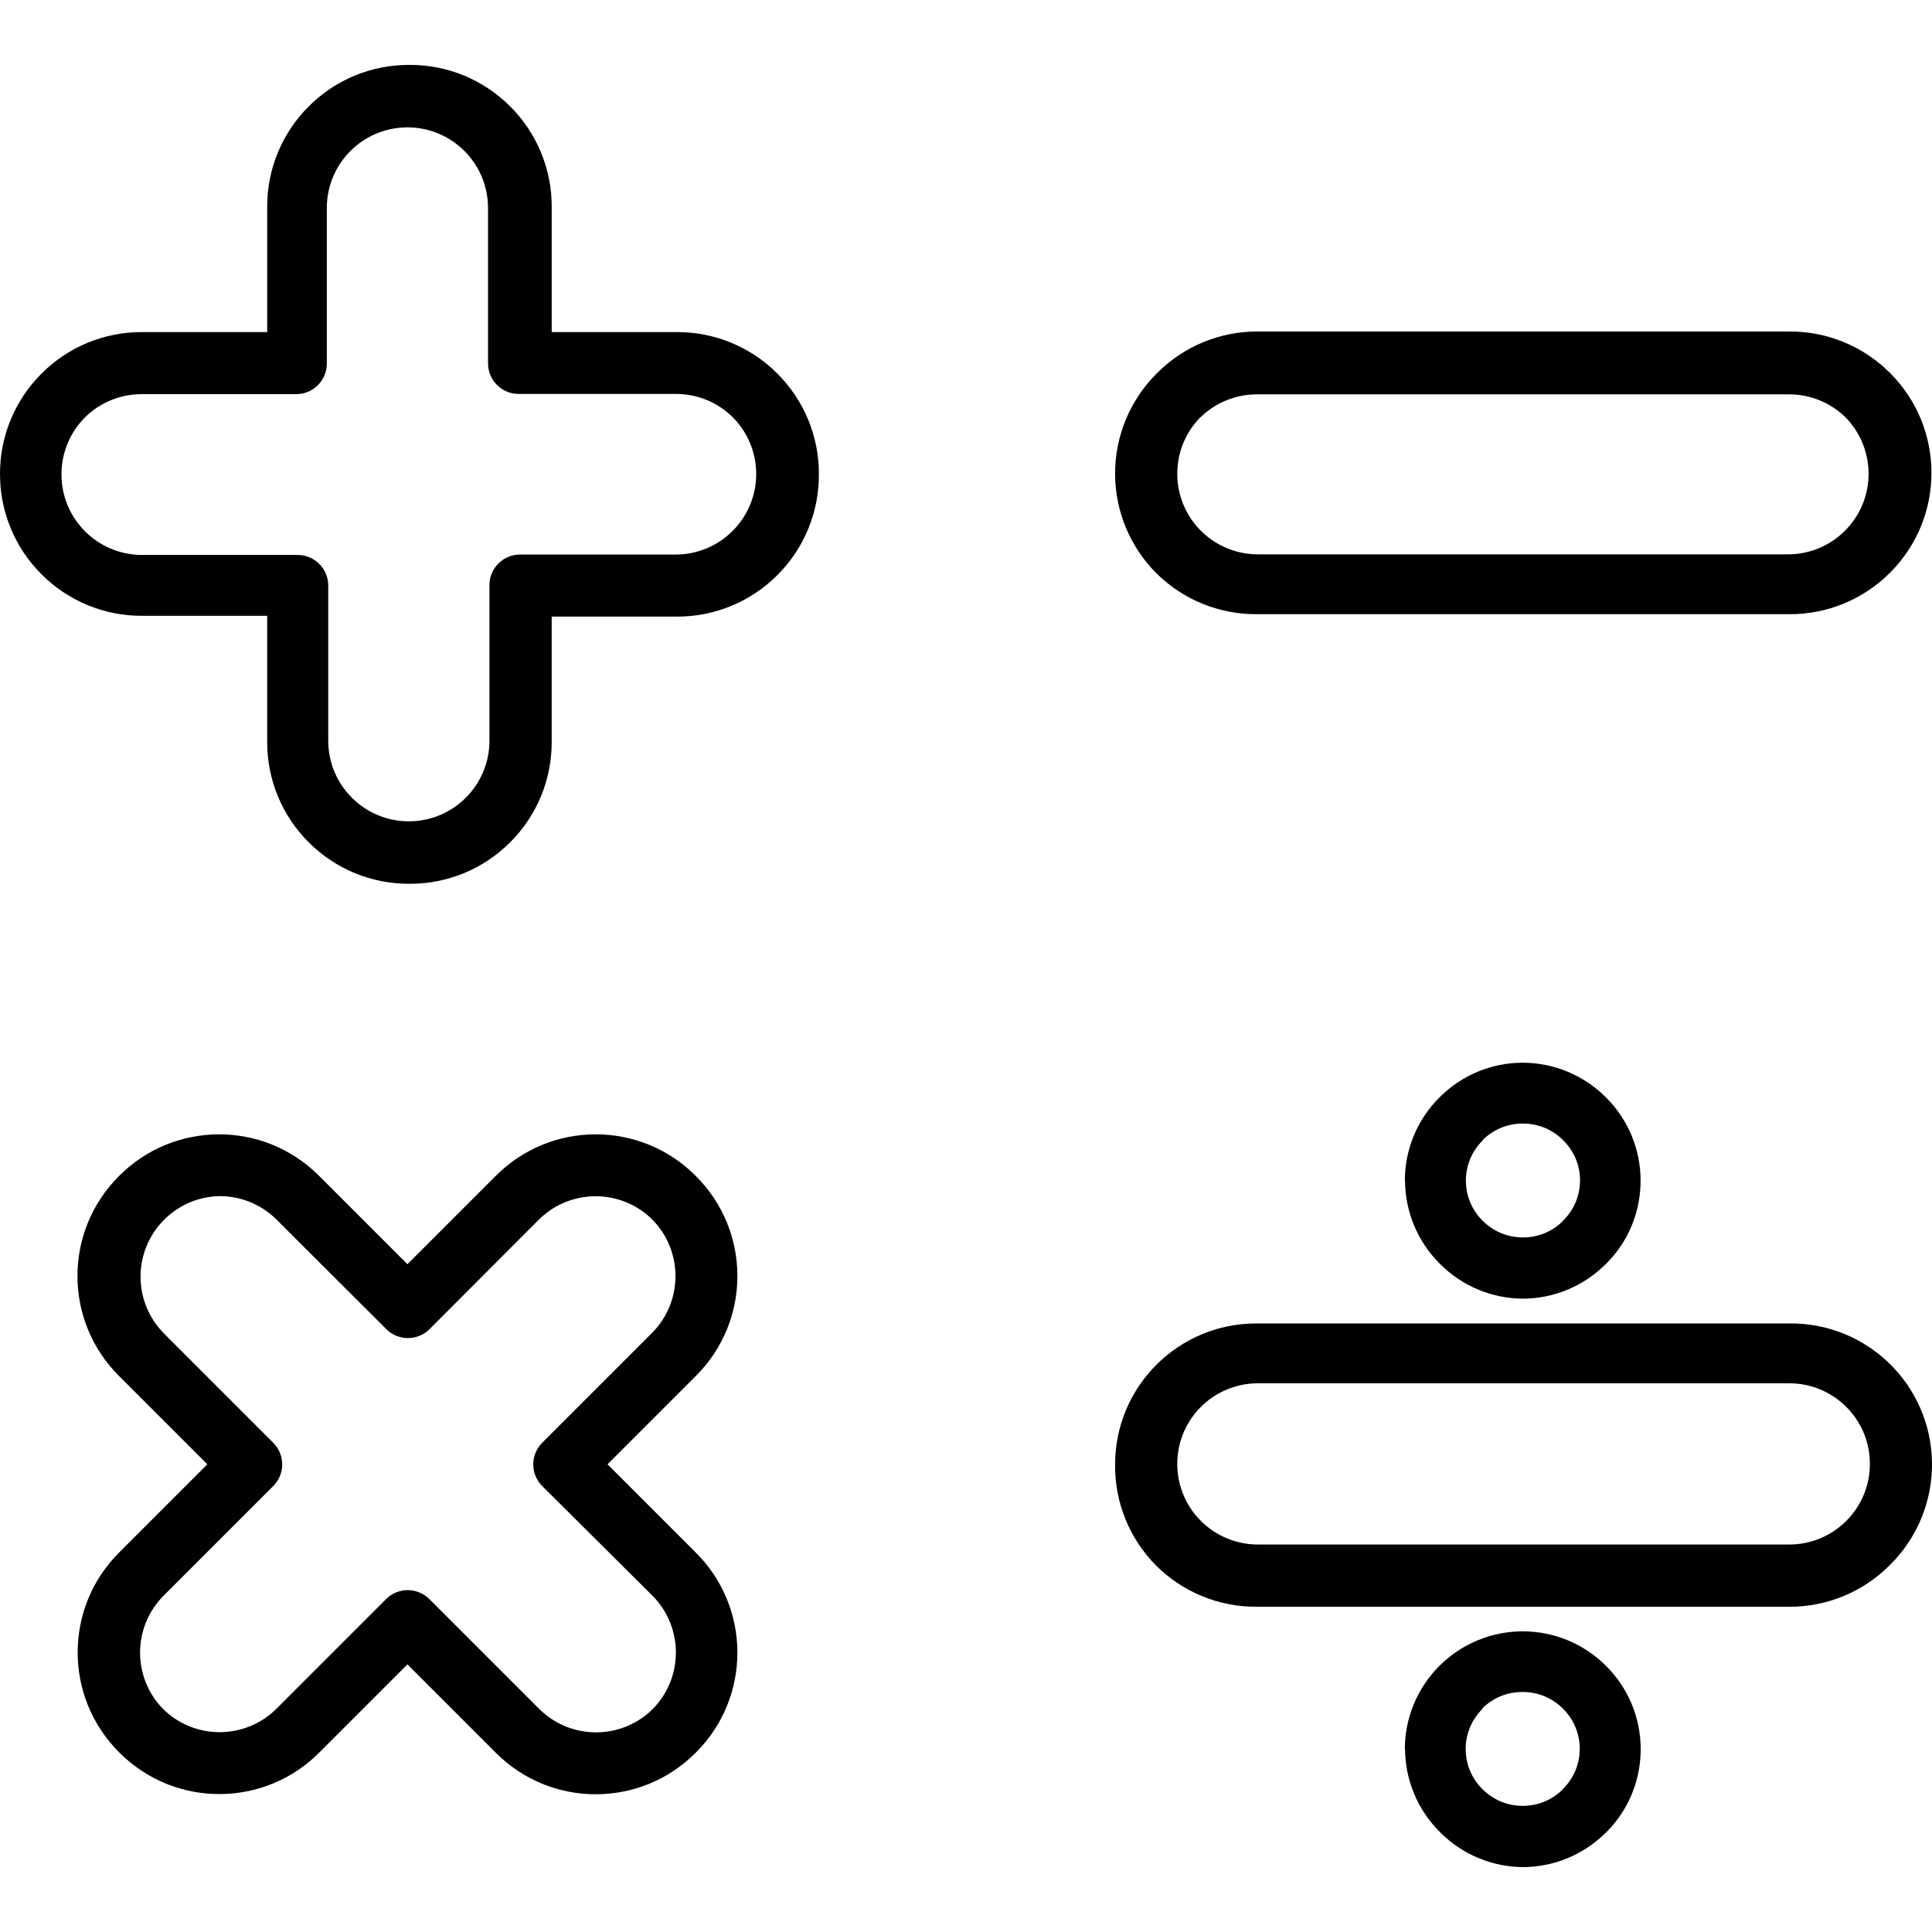
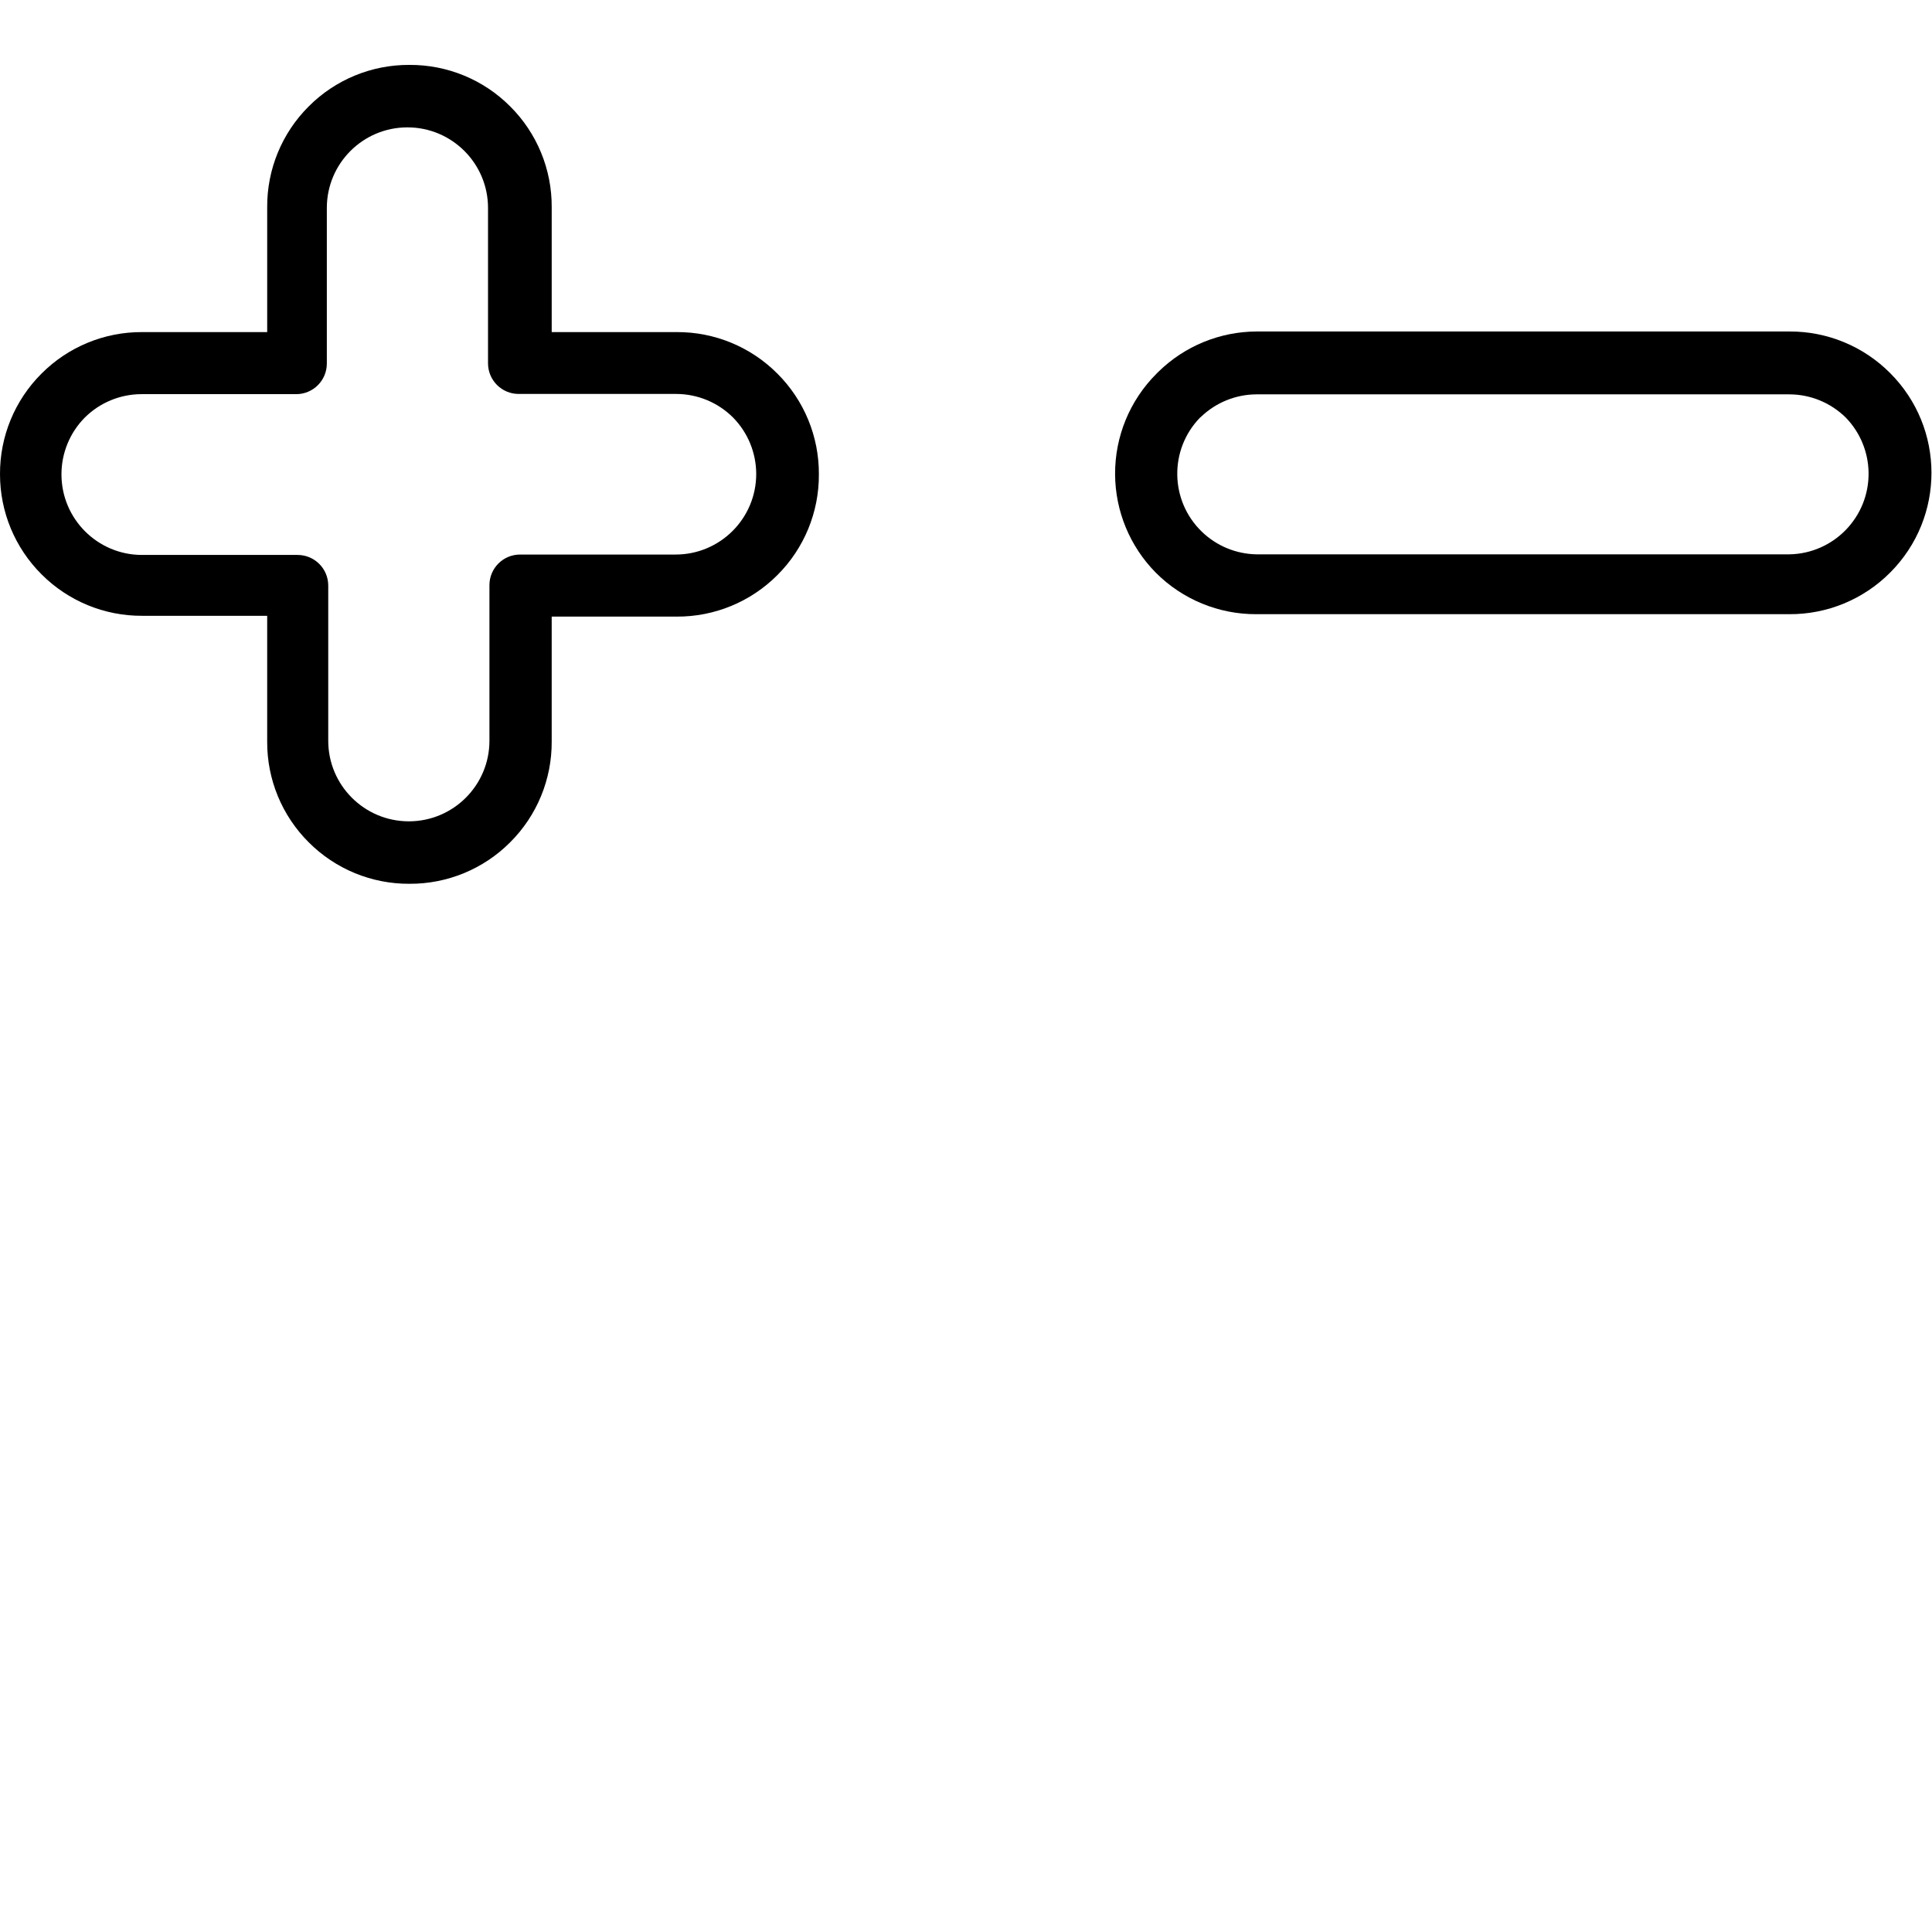
<svg xmlns="http://www.w3.org/2000/svg" version="1.1" id="Capa_1" x="0px" y="0px" viewBox="0 0 383.528 383.528" style="enable-background:new 0 0 383.528 383.528;" xml:space="preserve">
  <g>
    <g>
      <g>
-         <path d="M285.76,217.844c-4.399,4.373-6.875,10.318-6.88,16.52l0.04-0.04c0.009,6.241,2.516,12.219,6.96,16.6     c4.375,4.395,10.318,6.87,16.52,6.88c5.971-0.045,11.698-2.378,16-6.52l0.4-0.36c0.034-0.034,0.067-0.067,0.101-0.101     c9.079-9.135,9.034-23.9-0.101-32.979c-4.375-4.395-10.318-6.87-16.52-6.88C296.078,210.969,290.133,213.445,285.76,217.844z      M310.499,226.543c4.297,4.418,4.199,11.484-0.219,15.781l-0.24,0.28c-2.077,1.958-4.825,3.046-7.68,3.04     c-2.999,0.026-5.882-1.156-8-3.28c-0.054-0.053-0.108-0.107-0.162-0.162c-4.329-4.418-4.257-11.509,0.162-15.838h-0.08     c2.114-2.135,4.996-3.331,8-3.32c2.999-0.026,5.882,1.156,8,3.28C310.354,226.396,310.427,226.469,310.499,226.543z" />
        <path d="M249.44,121.924H355.2c7.501,0.043,14.706-2.925,20-8.24c0.014-0.014,0.028-0.028,0.042-0.042     c10.923-10.946,10.904-28.675-0.042-39.598c-5.294-5.315-12.499-8.283-20-8.24H249.44c-7.287,0.03-14.275,2.9-19.48,8l-0.36,0.36     c-5.315,5.294-8.283,12.499-8.24,20c0.041,7.312,2.941,14.318,8.08,19.52C234.734,118.999,241.939,121.967,249.44,121.924z      M238.2,82.924l0.28-0.24c2.959-2.811,6.879-4.385,10.96-4.4H355.2c4.211,0.007,8.25,1.674,11.24,4.64     c2.822,2.919,4.429,6.801,4.496,10.86c0.145,8.835-6.9,16.115-15.736,16.26H249.44c-4.059-0.067-7.941-1.674-10.86-4.496     C232.228,99.406,232.058,89.276,238.2,82.924z" />
-         <path d="M302.32,323.844c-6.21-0.012-12.169,2.45-16.56,6.84c-4.395,4.375-6.87,10.318-6.88,16.52l0.04-0.12     c-0.001,6.274,2.521,12.286,7,16.68c4.375,4.395,10.318,6.87,16.52,6.88c5.971-0.045,11.698-2.378,16-6.52l0.4-0.36     c0.02-0.02,0.04-0.04,0.061-0.061c9.09-9.124,9.063-23.889-0.061-32.979C314.465,326.329,308.522,323.854,302.32,323.844z      M310.24,355.164l-0.24,0.28c-2.077,1.958-4.825,3.046-7.68,3.04c-2.999,0.026-5.882-1.156-8-3.28     c-0.054-0.053-0.108-0.107-0.162-0.162c-4.329-4.418-4.257-11.509,0.162-15.838l-0.08-0.04c2.118-2.124,5.001-3.306,8-3.28     c2.999-0.026,5.882,1.156,8,3.28c0.054,0.053,0.108,0.107,0.162,0.162C314.731,343.744,314.659,350.835,310.24,355.164z" />
-         <path d="M221.361,290.724c0-0.004,0-0.009,0-0.013c0-0.009,0-0.018,0-0.027V290.724z" />
-         <path d="M355.121,262.724h-105.76c-15.46,0-27.993,12.529-28,27.987c-0.089,7.482,2.82,14.689,8.08,20.013     c5.294,5.315,12.499,8.283,20,8.24h105.68c7.501,0.043,14.706-2.925,20-8.24c5.478-5.366,8.516-12.743,8.404-20.41     C383.3,274.852,370.583,262.499,355.121,262.724z M355.2,306.604H249.44c-4.059-0.067-7.941-1.674-10.86-4.496     c-6.352-6.143-6.523-16.272-0.38-22.624c2.951-3.054,6.994-4.809,11.24-4.88H355.2c8.837,0,16,7.163,16,16     S364.037,306.604,355.2,306.604z" />
-         <path d="M138.243,273.042c10.901-10.968,10.846-28.697-0.122-39.598c-0.041-0.041-0.081-0.082-0.122-0.122     c-10.968-10.901-28.697-10.846-39.598,0.122l-17.52,17.52l-17.52-17.52c-0.041-0.041-0.081-0.082-0.122-0.122     c-10.968-10.901-28.697-10.846-39.598,0.122c-0.041,0.041-0.082,0.081-0.122,0.122c-10.901,10.968-10.846,28.697,0.122,39.598     l17.52,17.52l-17.52,17.52c-0.014,0.014-0.028,0.028-0.042,0.042c-10.923,10.946-10.904,28.675,0.042,39.598     c0.067,0.068,0.135,0.135,0.203,0.203c10.99,10.879,28.719,10.788,39.597-0.203l17.44-17.44l17.52,17.52     c0.041,0.041,0.081,0.082,0.122,0.122c10.968,10.901,28.697,10.846,39.598-0.122c0.041-0.041,0.082-0.081,0.122-0.122     c10.901-10.968,10.846-28.697-0.122-39.598l-17.52-17.52l17.52-17.52C138.161,273.123,138.202,273.083,138.243,273.042z      M129.48,264.564l-21.84,21.84c-0.001,0-0.001,0.001-0.002,0.002c-2.374,2.375-2.373,6.224,0.002,8.598l21.92,21.8     c6.151,6.231,6.151,16.249,0,22.48c-6.231,6.151-16.249,6.151-22.48,0l-21.84-21.84c-0.001,0-0.001-0.001-0.002-0.002     c-2.375-2.374-6.224-2.373-8.598,0.002l-21.84,21.84c-6.221,6.098-16.179,6.098-22.4,0c-6.124-6.226-6.124-16.214,0-22.44     l21.84-21.84c0,0,0.001-0.001,0.002-0.002c2.374-2.375,2.373-6.224-0.002-8.598l-21.84-21.84     c-2.822-2.919-4.429-6.801-4.496-10.86c-0.145-8.835,6.9-16.115,15.736-16.26c4.192,0.007,8.213,1.659,11.2,4.6l21.84,21.8     c0.001,0,0.001,0.001,0.002,0.002c2.375,2.374,6.224,2.373,8.598-0.002l21.72-21.76c6.231-6.151,16.249-6.151,22.48,0     C135.631,248.315,135.631,258.333,129.48,264.564z" />
        <path d="M134.32,65.924h-24.8v-24.8c0.043-7.501-2.925-14.706-8.24-20c-5.294-5.315-12.499-8.283-20-8.24     c-7.501-0.043-14.706,2.925-20,8.24c-5.315,5.294-8.283,12.499-8.24,20v24.8h-24.8c-7.501-0.043-14.706,2.925-20,8.24     c-5.315,5.294-8.283,12.499-8.24,20C0,101.61,2.965,108.749,8.24,114.004c5.294,5.315,12.499,8.283,20,8.24h24.8v24.96     c-0.043,7.501,2.925,14.706,8.24,20c5.294,5.315,12.499,8.283,20,8.24c7.501,0.043,14.706-2.925,20-8.24     c5.315-5.294,8.283-12.499,8.24-20v-24.8h24.8c7.501,0.043,14.706-2.925,20-8.24c5.315-5.294,8.283-12.499,8.24-20     c0.043-7.501-2.925-14.706-8.24-20C149.027,68.849,141.822,65.881,134.32,65.924z M134.12,110.084h-30.88     c-3.358,0-6.08,2.722-6.08,6.08v30.88c0,8.837-7.163,16-16,16c-8.837,0-16-7.163-16-16v-30.8c0-3.358-2.722-6.08-6.08-6.08H28.2     c-8.837,0-16-7.163-16-16c-0.003-4.225,1.665-8.28,4.64-11.28c2.99-2.966,7.029-4.633,11.24-4.64H58.8     c3.358,0,6.08-2.722,6.08-6.08v-30.88c0-8.837,7.163-16,16-16c8.837,0,16,7.163,16,16v30.84c0,3.358,2.722,6.08,6.08,6.08h31.28     c4.211,0.007,8.25,1.674,11.24,4.64c2.966,2.99,4.633,7.029,4.64,11.24C150.12,102.921,142.957,110.084,134.12,110.084z" />
      </g>
    </g>
  </g>
  <g>
</g>
  <g>
</g>
  <g>
</g>
  <g>
</g>
  <g>
</g>
  <g>
</g>
  <g>
</g>
  <g>
</g>
  <g>
</g>
  <g>
</g>
  <g>
</g>
  <g>
</g>
  <g>
</g>
  <g>
</g>
  <g>
</g>
</svg>